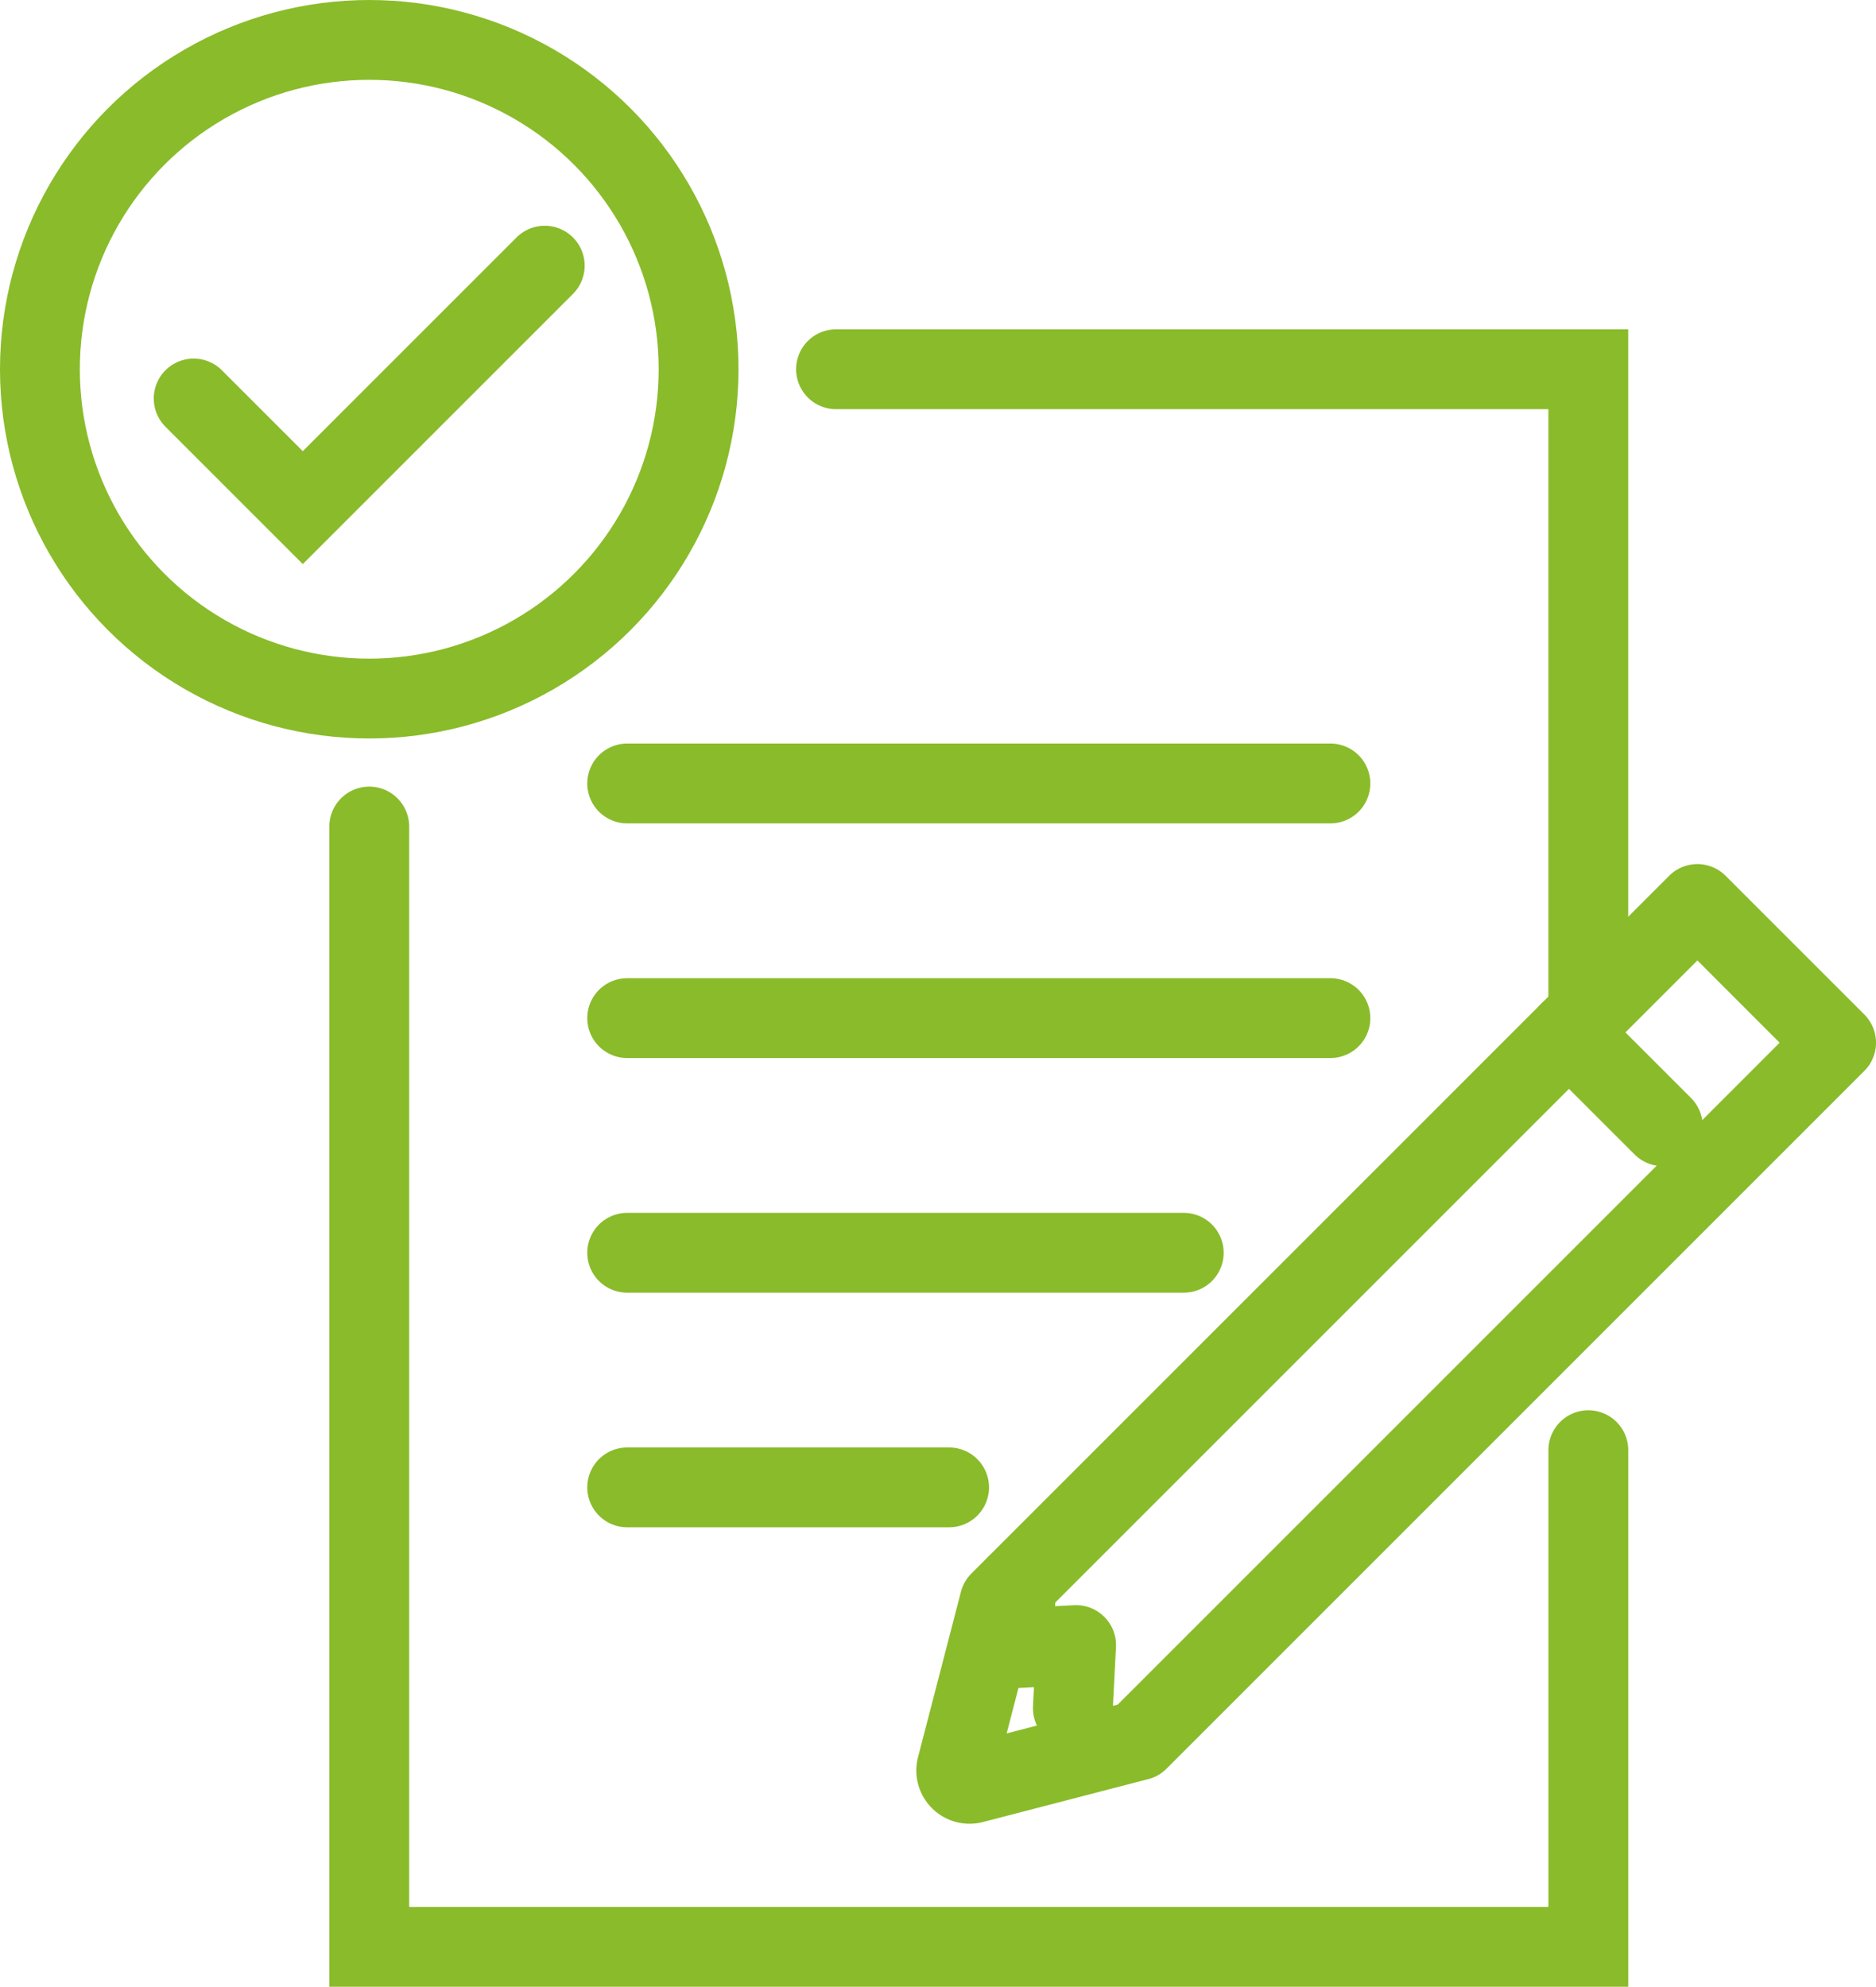
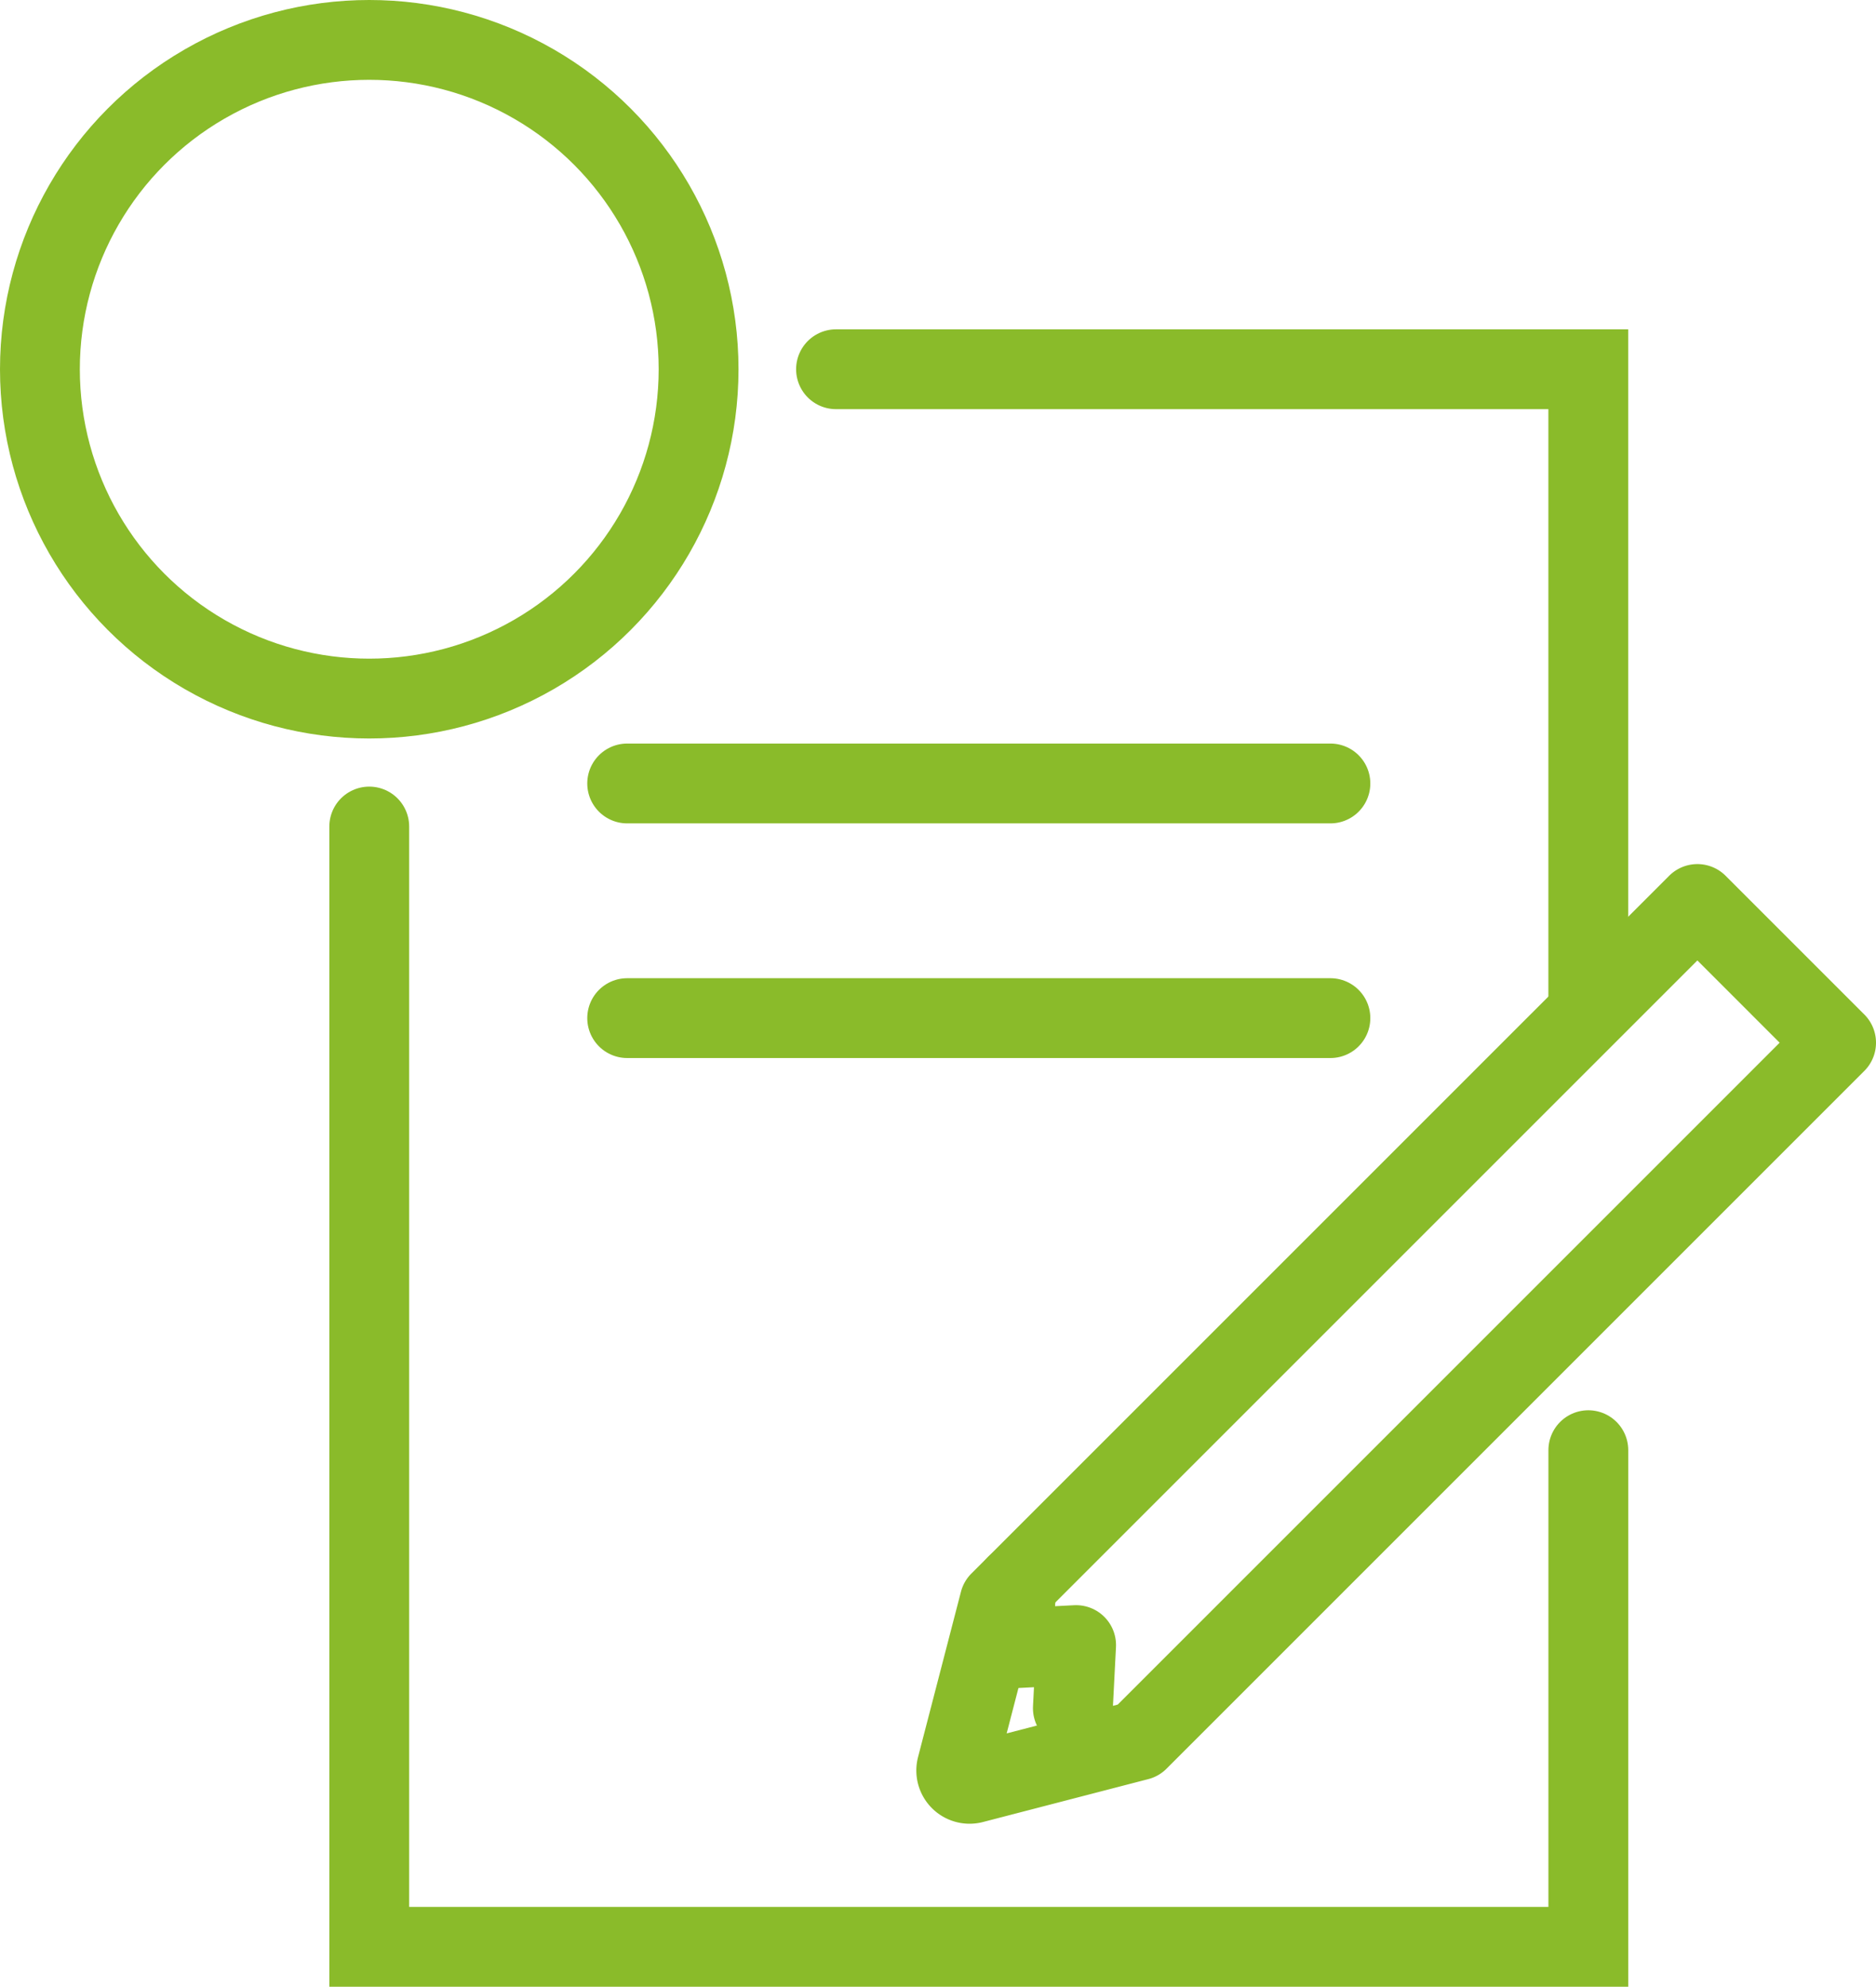
<svg xmlns="http://www.w3.org/2000/svg" width="47" height="49.776">
  <g data-name="Group 1046" transform="translate(-64.272 -81.633)">
    <g data-name="Group 1047">
      <path data-name="Path 2930" d="m92.79 125.239-4.142 1.075a.334.334 0 0 1-.408-.408l1.075-4.142 17.482-17.482 3.475 3.475Z" fill="none" stroke="#8abb2a" stroke-linecap="round" stroke-linejoin="round" stroke-width="2" />
      <g data-name="Group 1046">
        <path data-name="Path 2931" d="m89.731 121.349-.081 1.581 1.582-.081-.081 1.582" fill="none" stroke="#8abb2a" stroke-linecap="round" stroke-linejoin="round" stroke-width="2" />
      </g>
-       <path data-name="Line 105" fill="none" stroke="#8abb2a" stroke-linecap="round" stroke-linejoin="round" stroke-width="2" d="m103.58 107.499 2.351 2.351" />
    </g>
    <path data-name="Path 2932" d="M104.065 117.966v12.443H73.523v-28.068" fill="none" stroke="#8abb2a" stroke-linecap="round" stroke-miterlimit="10" stroke-width="2" />
    <path data-name="Path 2933" d="M85.217 90.884h18.847v16.05" fill="none" stroke="#8abb2a" stroke-linecap="round" stroke-miterlimit="10" stroke-width="2" />
    <circle data-name="Ellipse 8" cx="8.251" cy="8.251" r="8.251" transform="translate(65.272 82.633)" fill="none" stroke="#8abb2a" stroke-linecap="round" stroke-miterlimit="10" stroke-width="2" />
    <path data-name="Line 106" fill="none" stroke="#8abb2a" stroke-linecap="round" stroke-miterlimit="10" stroke-width="2" d="M79.985 101.262h17.618" />
    <path data-name="Line 107" fill="none" stroke="#8abb2a" stroke-linecap="round" stroke-miterlimit="10" stroke-width="2" d="M79.985 107.141h17.618" />
-     <path data-name="Line 108" fill="none" stroke="#8abb2a" stroke-linecap="round" stroke-miterlimit="10" stroke-width="2" d="M79.985 113.02h13.944" />
-     <path data-name="Line 109" fill="none" stroke="#8abb2a" stroke-linecap="round" stroke-miterlimit="10" stroke-width="2" d="M79.985 118.898h8.065" />
-     <path data-name="Path 2934" d="m77.92 88.289-6.062 6.062-2.734-2.734" fill="none" stroke="#8abb2a" stroke-linecap="round" stroke-miterlimit="10" stroke-width="2" />
  </g>
</svg>